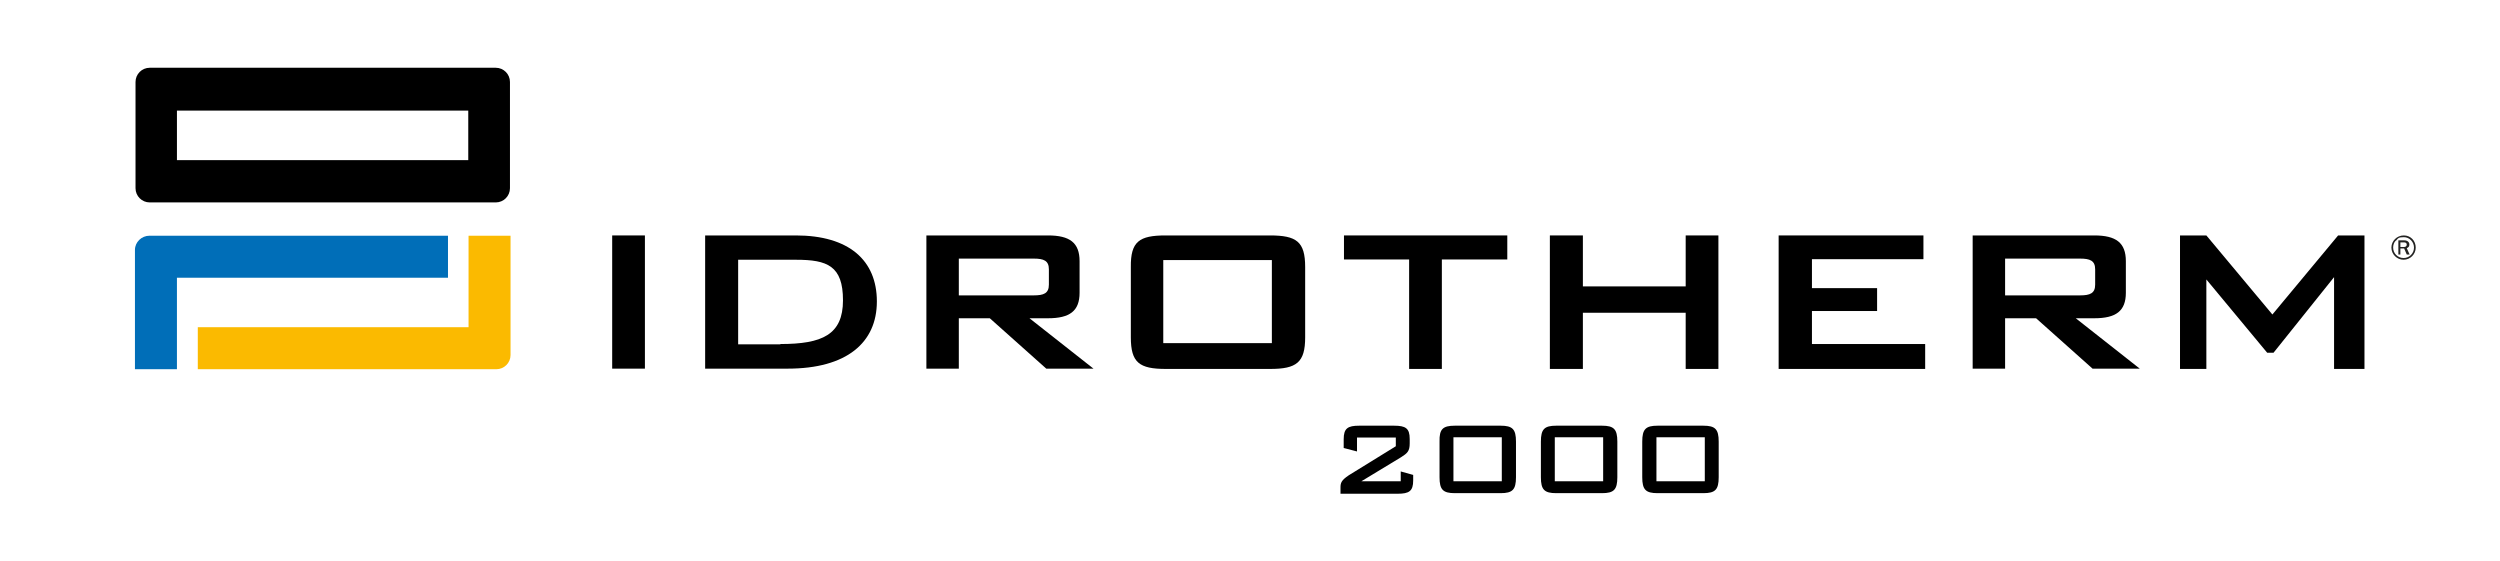
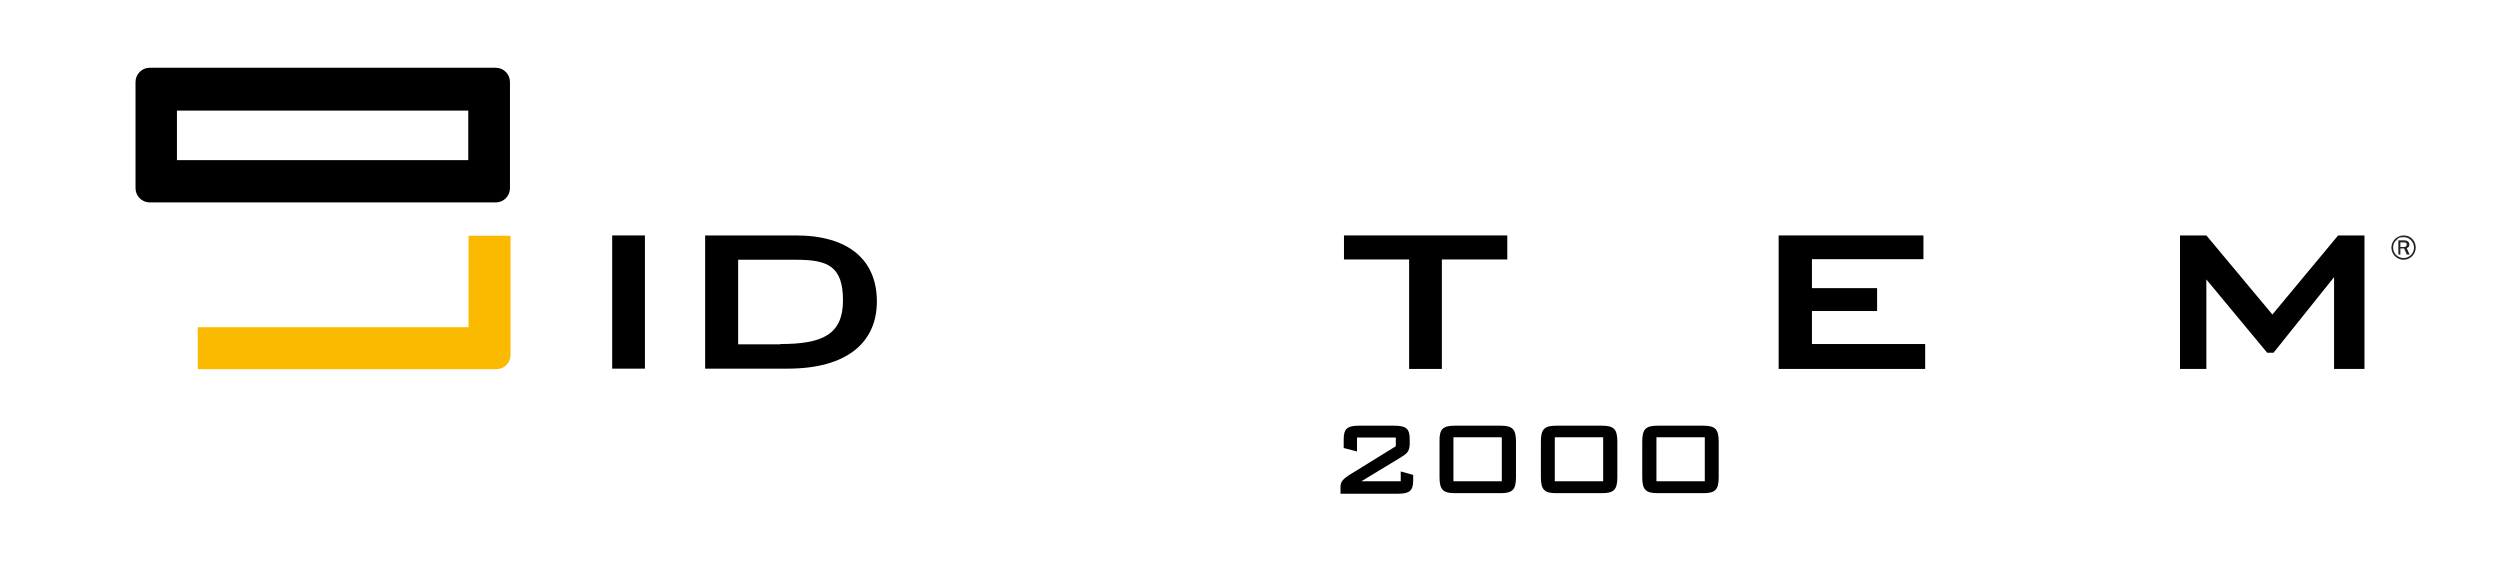
<svg xmlns="http://www.w3.org/2000/svg" id="Livello_1" data-name="Livello 1" viewBox="0 0 863.3 193.8">
  <defs>
    <style>      .cls-1 {        fill: #000;      }      .cls-1, .cls-2, .cls-3, .cls-4 {        stroke-width: 0px;      }      .cls-2 {        fill: #222221;      }      .cls-3 {        fill: #006eb8;      }      .cls-4 {        fill: #fbba00;      }    </style>
  </defs>
  <rect class="cls-1" x="211.4" y="81.3" width="11.3" height="46" />
  <path class="cls-1" d="M269.5,118.8c14.4,0,21.6-3.2,21.6-15.1s-5.4-14-16.2-14h-20v29.2h14.6ZM243.4,81.3h31.4c18.4,0,28,8.6,28,22.8s-10.4,23.2-30.8,23.2h-28.5v-46h-.1Z" />
-   <path class="cls-1" d="M331.1,89.3v12.7h25.9c3.4,0,5.2-.7,5.2-3.7v-5.3c0-3-1.8-3.7-5.2-3.7h-25.9ZM319.9,81.3h42c7.5,0,10.9,2.5,10.9,8.9v10.9c0,6.3-3.4,8.8-10.9,8.8h-6.4l22.1,17.4h-16.3l-19.5-17.4h-10.7v17.4h-11.2v-46Z" />
-   <path class="cls-1" d="M439.2,89.8h-37.5v28.7h37.5v-28.7ZM402.5,81.3h36c9.2,0,12.2,2.1,12.2,10.9v24.3c0,8.7-3,10.9-12.1,10.9h-36c-9.2,0-12.1-2.2-12.1-10.9v-24.3c-.1-8.8,2.9-10.9,12-10.9" />
  <polygon class="cls-1" points="497.9 127.4 486.6 127.4 486.6 89.6 464.1 89.6 464.1 81.3 520.5 81.3 520.5 89.6 497.9 89.6 497.9 127.4" />
-   <polygon class="cls-1" points="535.2 81.3 546.6 81.3 546.6 98.9 582.1 98.9 582.1 81.3 593.4 81.3 593.4 127.4 582.1 127.4 582.1 108 546.6 108 546.6 127.4 535.2 127.4 535.2 81.3" />
  <polygon class="cls-1" points="614.2 81.3 664.2 81.3 664.2 89.5 625.7 89.5 625.7 99.5 648.2 99.5 648.2 107.4 625.7 107.4 625.7 118.8 664.8 118.8 664.8 127.4 614.2 127.4 614.2 81.3" />
-   <path class="cls-1" d="M692.4,89.3v12.7h25.9c3.4,0,5.2-.7,5.2-3.7v-5.3c0-3-1.8-3.7-5.2-3.7h-25.9ZM681.2,81.3h42c7.5,0,10.9,2.5,10.9,8.9v10.9c0,6.3-3.4,8.8-10.9,8.8h-6.4l22.1,17.4h-16.3l-19.5-17.4h-10.7v17.4h-11.2v-46h0Z" />
  <polygon class="cls-1" points="752.8 81.3 761.9 81.3 784.7 108.6 807.4 81.3 816.5 81.3 816.5 127.4 806 127.4 806 95.7 785.1 121.8 782.9 121.8 761.9 96.5 761.9 127.4 752.8 127.4 752.8 81.3" />
  <path class="cls-1" d="M469.4,147h12c4,0,5.4.9,5.4,4.6v1.5c0,2.7-.8,3.4-3,4.8l-13.7,8.3h13.6v-3.4l4.3,1.2v1.9c0,3.7-1.4,4.6-5.4,4.6h-19.7v-2.1c0-1.6.2-2.5,2.9-4.3l16.2-10v-3h-13.4v4.8l-4.6-1.2v-3c0-3.8,1.4-4.7,5.4-4.7" />
  <path class="cls-1" d="M518.6,151h-16.7v15.2h16.7v-15.2ZM502.4,147h15.8c4.1,0,5.3,1.2,5.3,5.5v12.3c0,4.3-1.2,5.5-5.3,5.5h-15.8c-4.1,0-5.3-1.2-5.3-5.5v-12.3c-.1-4.3,1.1-5.5,5.3-5.5" />
  <path class="cls-1" d="M553.6,151h-16.7v15.2h16.7v-15.2ZM537.4,147h15.8c4.1,0,5.3,1.2,5.3,5.5v12.3c0,4.3-1.2,5.5-5.3,5.5h-15.8c-4.1,0-5.3-1.2-5.3-5.5v-12.3c0-4.3,1.2-5.5,5.3-5.5" />
  <path class="cls-1" d="M588.6,151h-16.6v15.2h16.7v-15.2h-.1ZM572.4,147h15.8c4.1,0,5.3,1.2,5.3,5.5v12.3c0,4.3-1.2,5.5-5.3,5.5h-15.8c-4.1,0-5.3-1.2-5.3-5.5v-12.3c0-4.3,1.2-5.5,5.3-5.5" />
  <path class="cls-1" d="M161.8,55.3H61.1v-17.1h100.6v17.1s.1,0,.1,0ZM176.1,65V28.3c0-2.7-2.2-4.9-4.9-4.9H51.7c-2.7,0-4.9,2.2-4.9,4.9h0v36.7c0,2.7,2.2,4.9,4.9,4.9h119.5c2.7,0,4.9-2.2,4.9-4.9" />
-   <path class="cls-3" d="M51.6,81.4c-2.7,0-5,2.2-5,4.9v41.2h14.5v-31.6h93.6v-14.5H51.6Z" />
  <path class="cls-4" d="M171.4,127.5c2.7,0,4.9-2.2,4.9-4.9v-41.2h-14.5v31.6h-93.5v14.5s103.1,0,103.1,0Z" />
  <path class="cls-2" d="M834.2,85.5c0,2.3-1.9,4.2-4.2,4.2s-4.2-1.9-4.2-4.2,1.9-4.2,4.3-4.2,4.1,1.9,4.1,4.2M827.3,83.1c-.6.6-.9,1.5-.9,2.4,0,2,1.6,3.6,3.6,3.6s3.6-1.6,3.6-3.6-1.6-3.6-3.5-3.6-2,.4-2.7,1.2M831.1,87.9l-.9-2.1h-1.3v2.1h-.7v-4.9h2.1c1,0,1.7.6,1.7,1.4s-.3,1-.9,1.3l1,2.2h-1ZM830.1,85.3c.6,0,1-.3,1-.8s-.3-.8-.9-.8h-1.3v1.6h1.3,0Z" />
</svg>